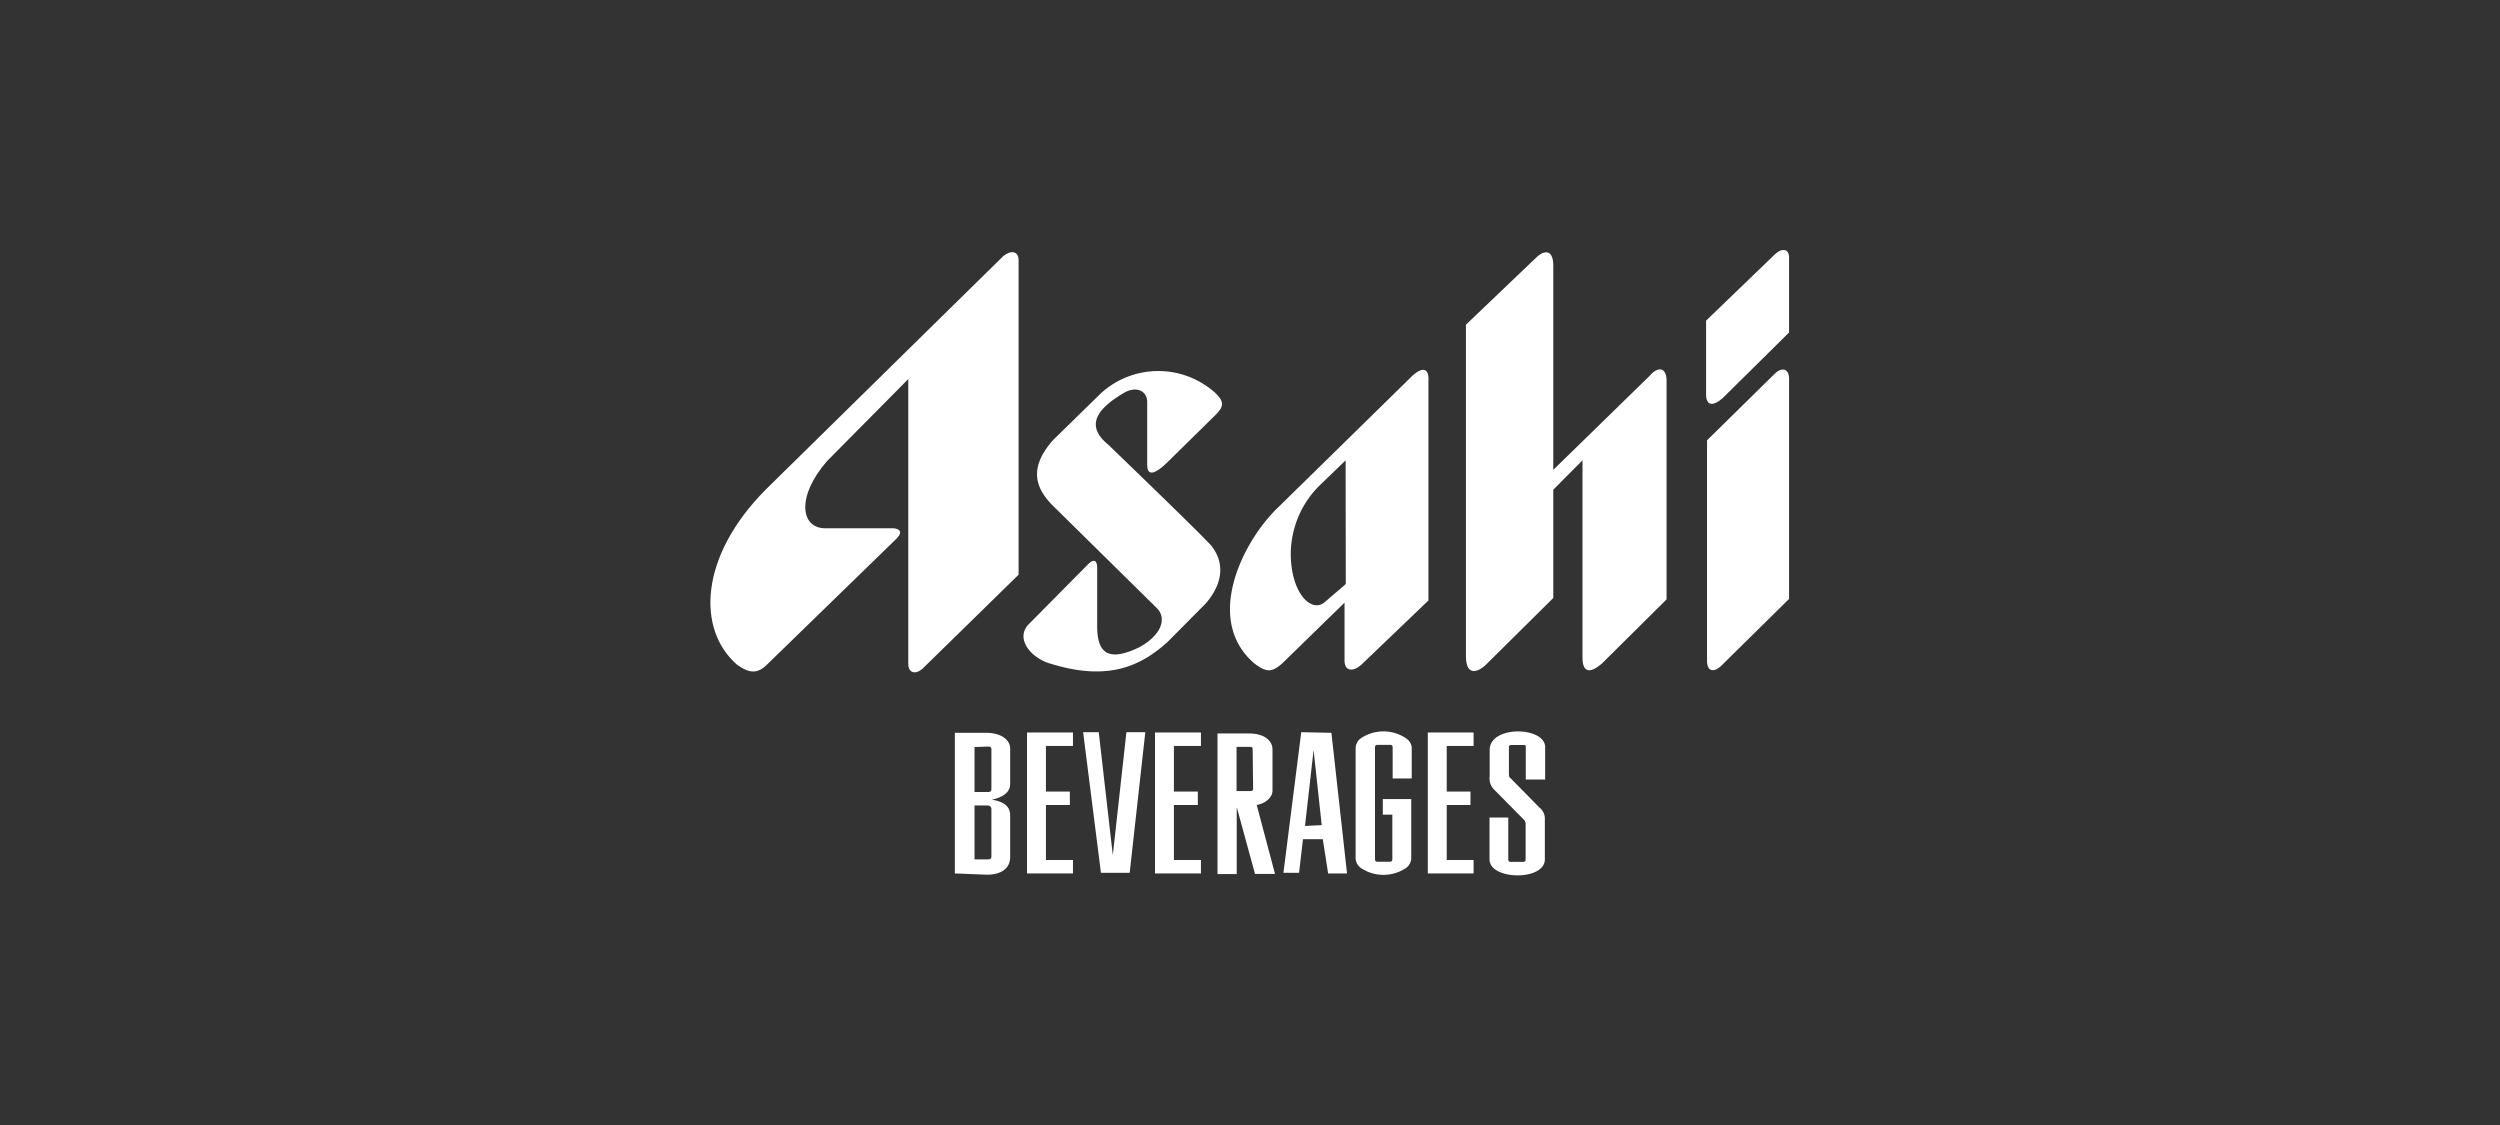
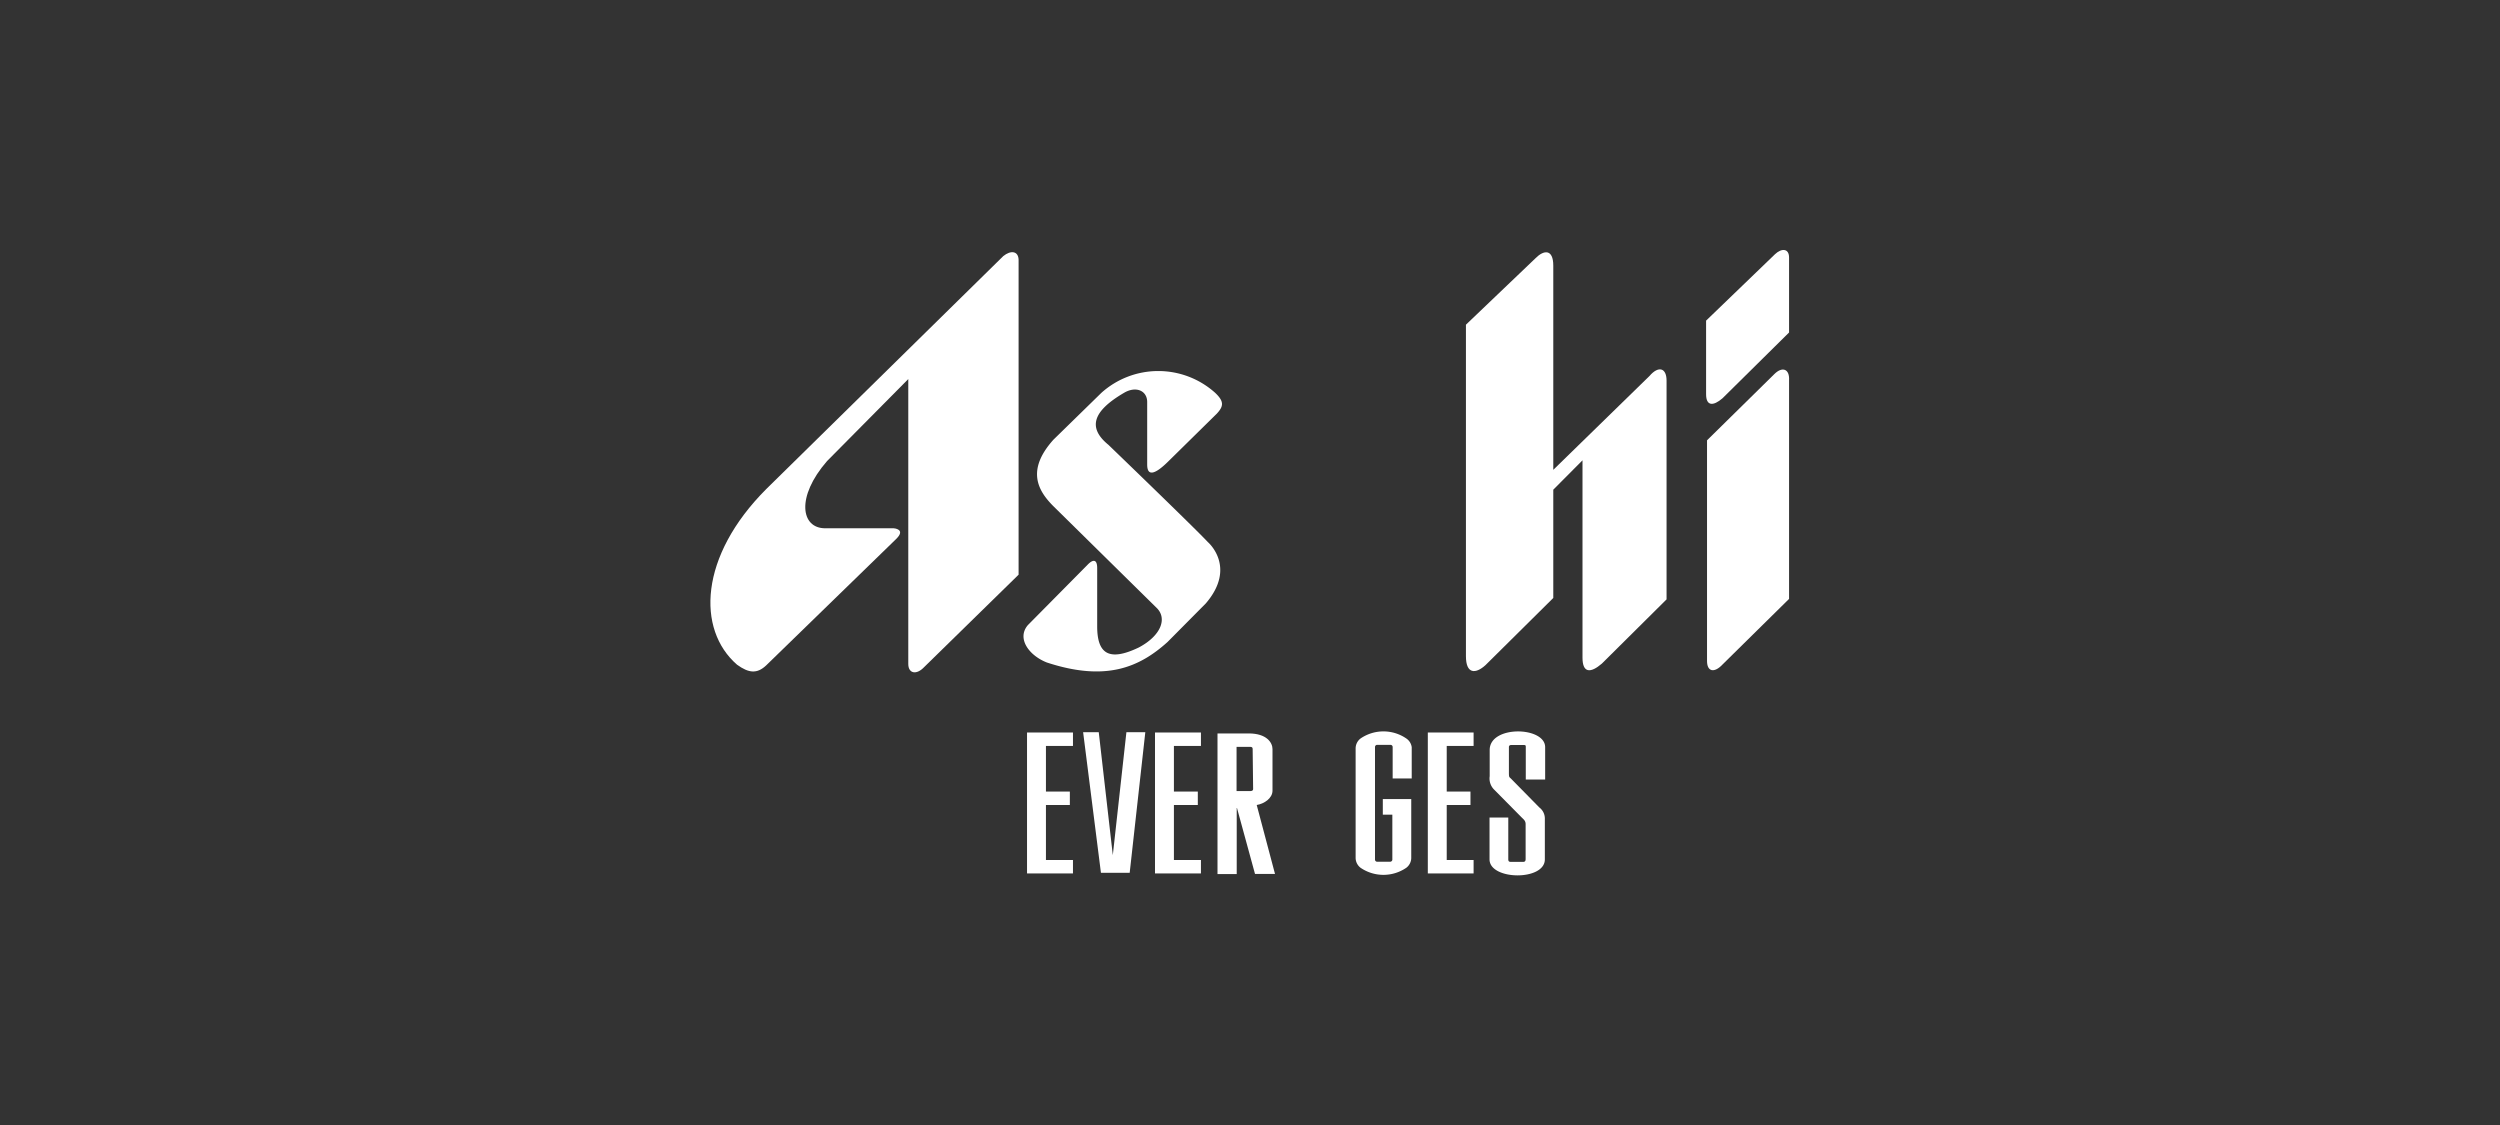
<svg xmlns="http://www.w3.org/2000/svg" id="Layer_1" data-name="Layer 1" viewBox="0 0 160 72">
  <rect x="0" y="0" width="160" height="72" fill="#333333" stroke="none" />
  <defs>
    <style>.cls-1{fill:#fff;}</style>
  </defs>
  <path class="cls-1" d="M64.21,16.39,49.05,31.29c-4.31,4.31-4.47,9-1.88,11.25.76.55,1.28.59,1.86.05l8.34-8.11c.62-.62-.17-.67-.17-.67H52.81c-1.55,0-1.88-2,.12-4.3l5.2-5.25V42.49c0,.62.52.72,1,.22l6.06-5.93V16.62C65.17,16.06,64.69,16,64.21,16.39Z" />
  <path class="cls-1" d="M74.77,29.53l3.11-3.06c.43-.47.48-.77-.11-1.33a5.45,5.45,0,0,0-7.28,0l-3.07,3c-1.75,1.95-1,3.26,0,4.26L74,38.88c.74.69.3,1.81-1.12,2.56-1.9.91-2.66.41-2.66-1.35V36.36c0-.58-.27-.58-.62-.21L65.79,40c-.74.85.06,1.95,1.21,2.4,3.78,1.24,5.92.31,7.72-1.31l2.45-2.47c2-2.33.14-3.92.14-3.92-.94-1-6.37-6.23-6.37-6.23-1.35-1.1-1-2.16,1-3.33.76-.45,1.48-.14,1.48.59v4C73.42,30.47,73.87,30.42,74.77,29.53Z" />
  <path class="cls-1" d="M105.56,24.07l-6.15,6V17c0-1.09-.62-1-1.13-.48l-4.46,4.26V42c0,1.14.61,1.15,1.25.57l4.34-4.3V31.34l1.87-1.88V42.09c0,1,.52,1,1.24.38l4.14-4.11v-14C106.66,23.55,106.15,23.38,105.56,24.07Z" />
  <path class="cls-1" d="M110.24,25.49l4.26-4.21v-4.8c0-.59-.48-.61-.9-.21l-4.41,4.25v4.71C109.19,26,109.65,26,110.24,25.49Z" />
  <path class="cls-1" d="M113.57,23.93l-4.32,4.25V42.3c0,.7.47.79,1,.22l4.25-4.19v-14C114.54,23.61,114.07,23.44,113.57,23.93Z" />
-   <path class="cls-1" d="M90.3,24.14l-8.66,8.49c-2.17,2.18-4.58,7.08-1.35,9.84.83.62,1.14.52,1.76,0l4-3.9v3.71c0,.67.54.76,1.11.23l4.26-4.08v-14C91.48,23.5,91,23.45,90.3,24.14ZM86.13,37.38l-1.4,1.2c-.86.63-2.12-.68-2.12-3.15a6.19,6.19,0,0,1,2-4.51l1.51-1.46Z" />
-   <path class="cls-1" d="M83.28,46.86l-1.14,9h1l.25-2.15h1.27L85,55.9h1.21l-1-9Zm.24,6L84.07,48l.52,4.81Z" />
  <path class="cls-1" d="M71.22,54.73l-.9-7.87h-1l1.14,9H72.3l1-9H72.09Z" />
  <path class="cls-1" d="M95.34,48v1.68a1,1,0,0,0,.26.83l1.79,1.81c.13.13.25.21.25.43v2.19c0,.11,0,.22-.16.22h-.79c-.13,0-.16-.06-.16-.17V52.32h-1.2V55c0,1.34,3.54,1.39,3.54,0V52.43a.89.89,0,0,0-.35-.75l-1.78-1.81c-.15-.16-.17-.08-.17-.45V47.81c0-.1.08-.13.15-.13h.76c.12,0,.17,0,.17.11v2.1h1.24V47.82C98.89,46.49,95.34,46.4,95.34,48Z" />
  <path class="cls-1" d="M81.44,50.6V47.94c0-.4-.36-1-1.52-1h-2v9h1.23V51.65l1.17,4.28h1.28l-1.17-4.41C80.91,51.44,81.44,51.09,81.44,50.6Zm-1.24-.11c0,.12-.09.14-.21.14h-.85V47.8H80c.07,0,.17,0,.17.14Z" />
  <polygon class="cls-1" points="65.73 55.9 68.67 55.9 68.67 55.04 66.94 55.04 66.94 51.52 68.47 51.52 68.47 50.66 66.94 50.66 66.94 47.74 68.67 47.74 68.67 46.88 65.73 46.88 65.73 55.9" />
  <polygon class="cls-1" points="73.92 55.9 76.86 55.9 76.86 55.04 75.13 55.04 75.13 51.52 76.66 51.52 76.66 50.66 75.13 50.66 75.13 47.74 76.86 47.74 76.86 46.88 73.92 46.88 73.92 55.9" />
  <polygon class="cls-1" points="91.38 55.9 94.31 55.9 94.31 55.04 92.59 55.04 92.59 51.52 94.11 51.52 94.11 50.66 92.59 50.66 92.59 47.74 94.31 47.74 94.31 46.88 91.38 46.88 91.38 55.9" />
-   <path class="cls-1" d="M61.11,55.9v-9h2c1,0,1.54.48,1.54,1v2.28c0,.24-.09.77-1.18,1,1,.15,1.18.61,1.18,1v2.68c0,.61-.44,1.12-1.49,1.12Zm1.26-8.09v2.88h.84c.22,0,.24-.1.24-.21V48c0-.11,0-.22-.2-.22ZM63.25,55c.19,0,.2-.1.2-.22v-3a.23.23,0,0,0-.24-.23h-.84V55Z" />
  <path class="cls-1" d="M90,47.26a2.59,2.59,0,0,0-2.92,0,.8.8,0,0,0-.32.64v7a.8.8,0,0,0,.32.64,2.59,2.59,0,0,0,2.92,0,.8.8,0,0,0,.32-.64V51.14H88.5v1h.61V55a.14.14,0,0,1-.13.15h-.86A.14.14,0,0,1,88,55V47.82a.14.14,0,0,1,.14-.15H89a.14.14,0,0,1,.13.15v2h1.22v-2A.8.8,0,0,0,90,47.26Z" />
</svg>